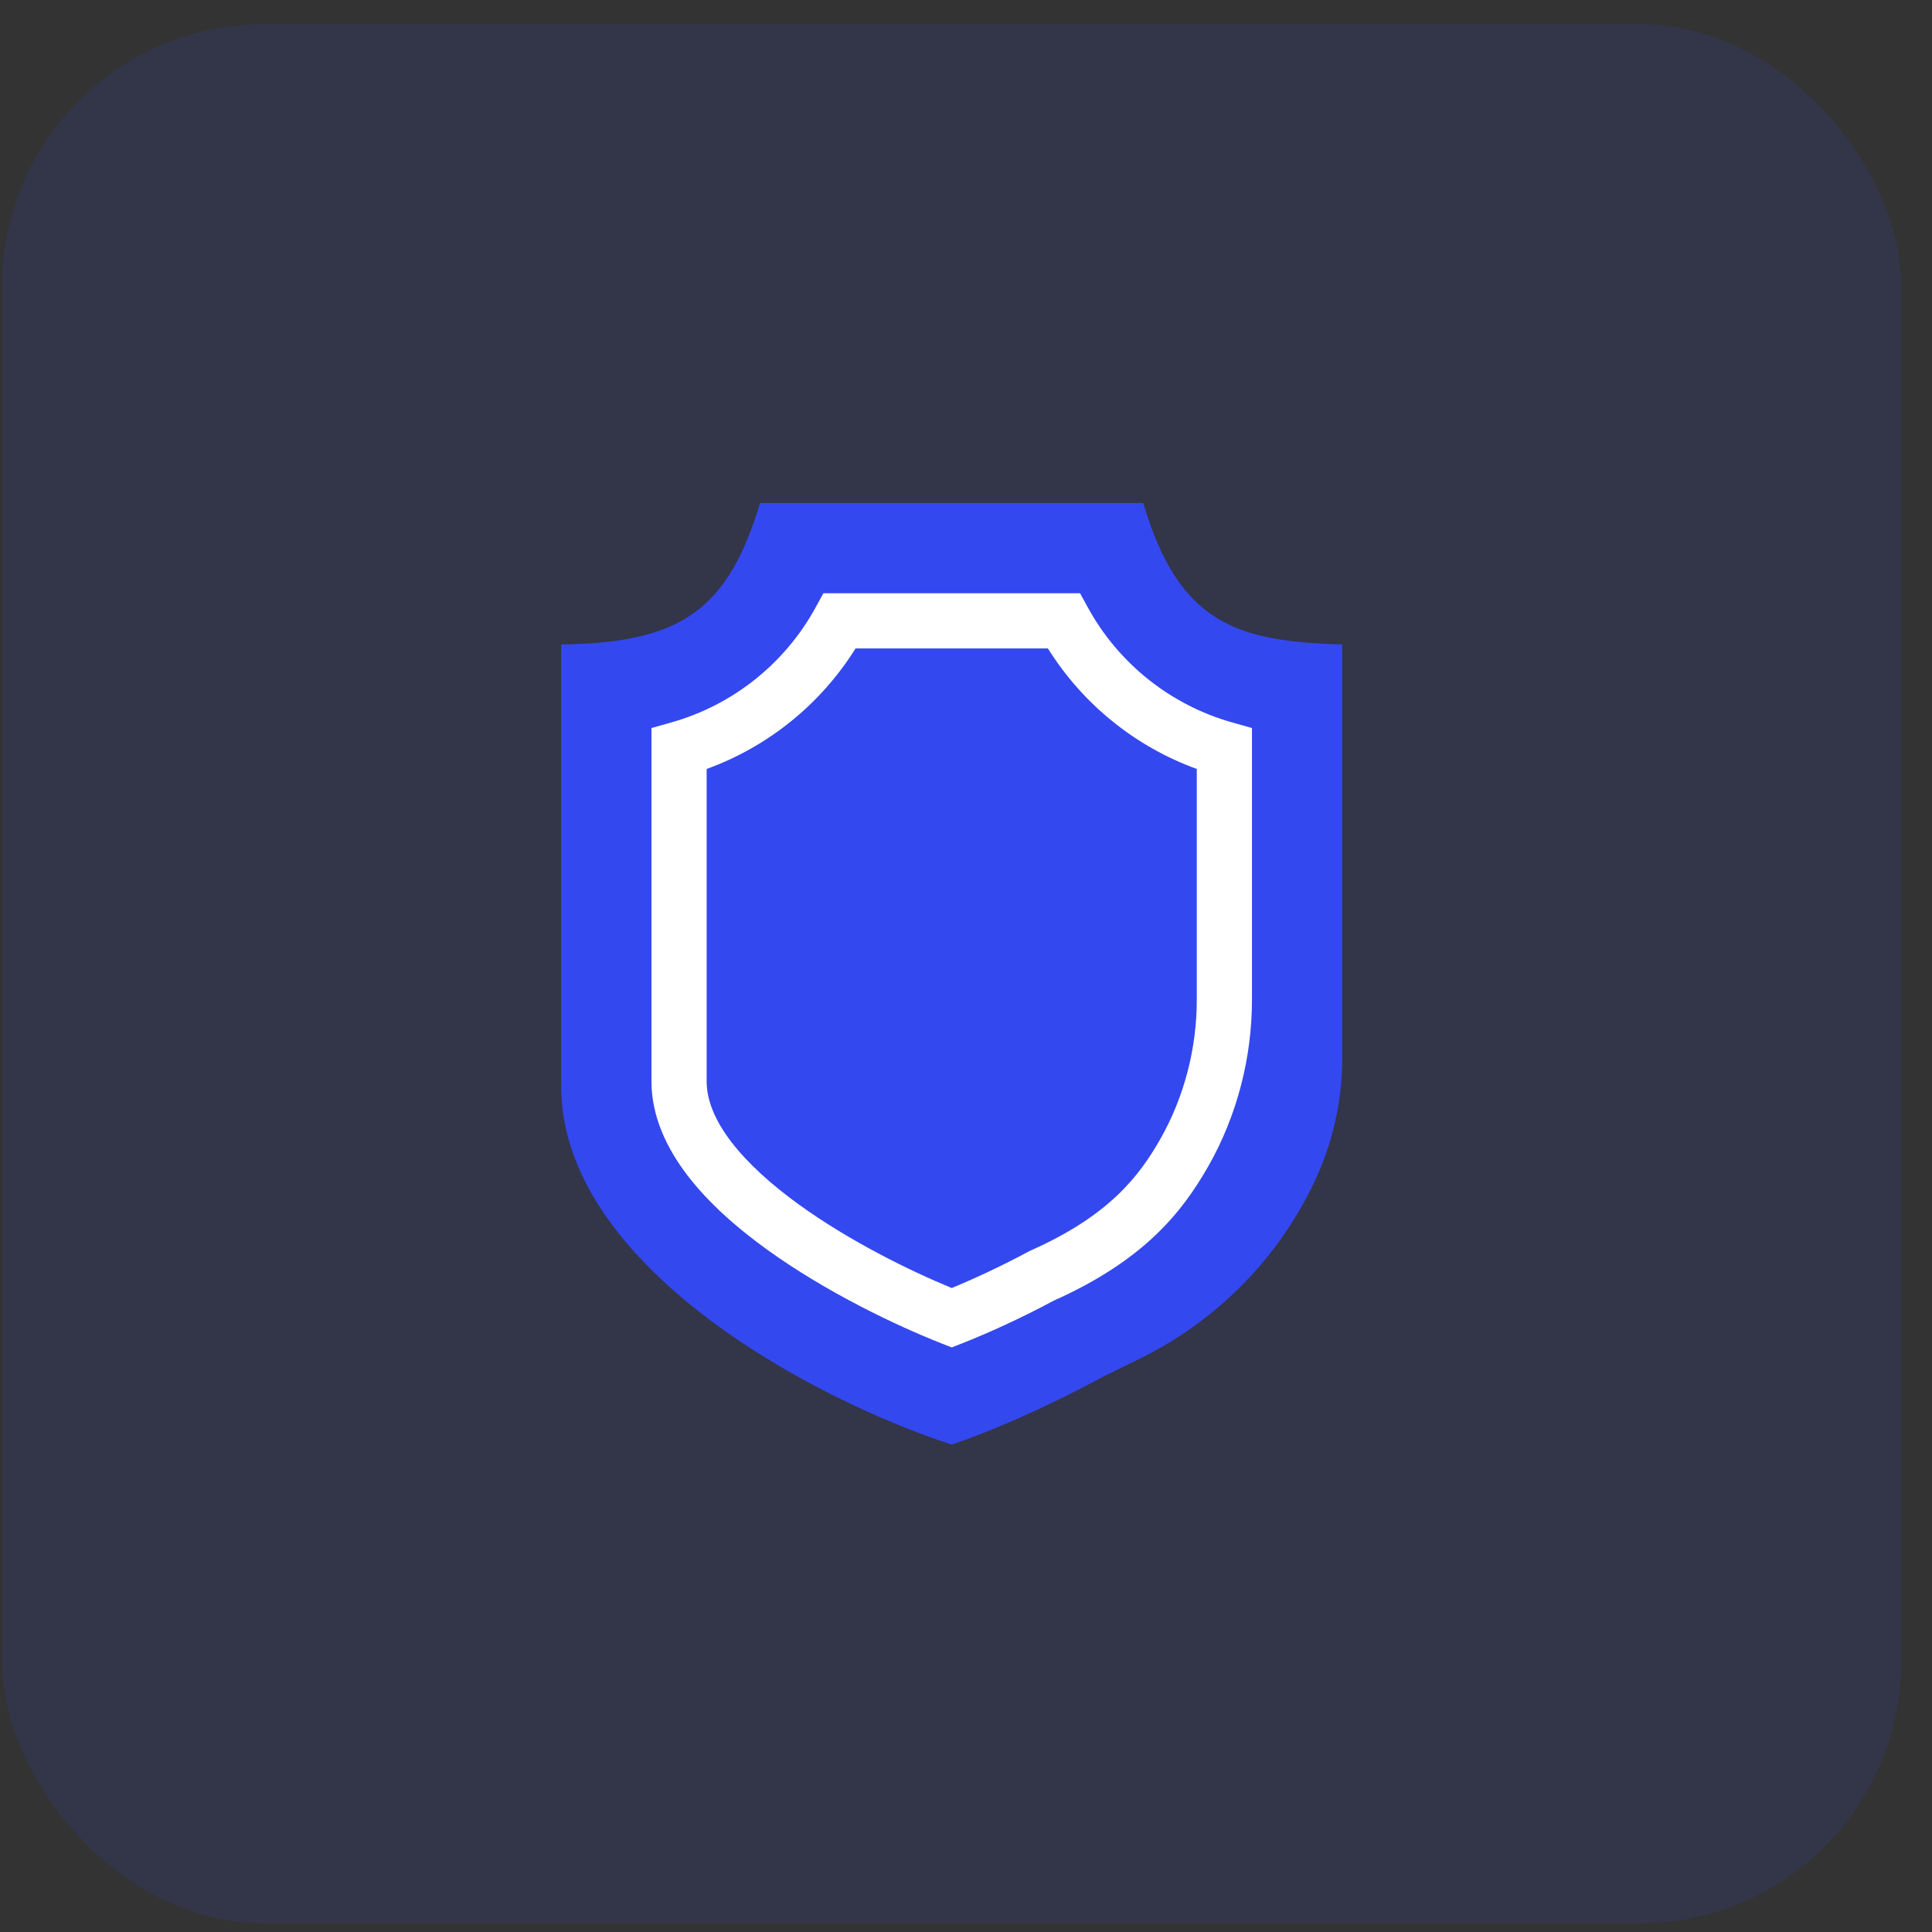
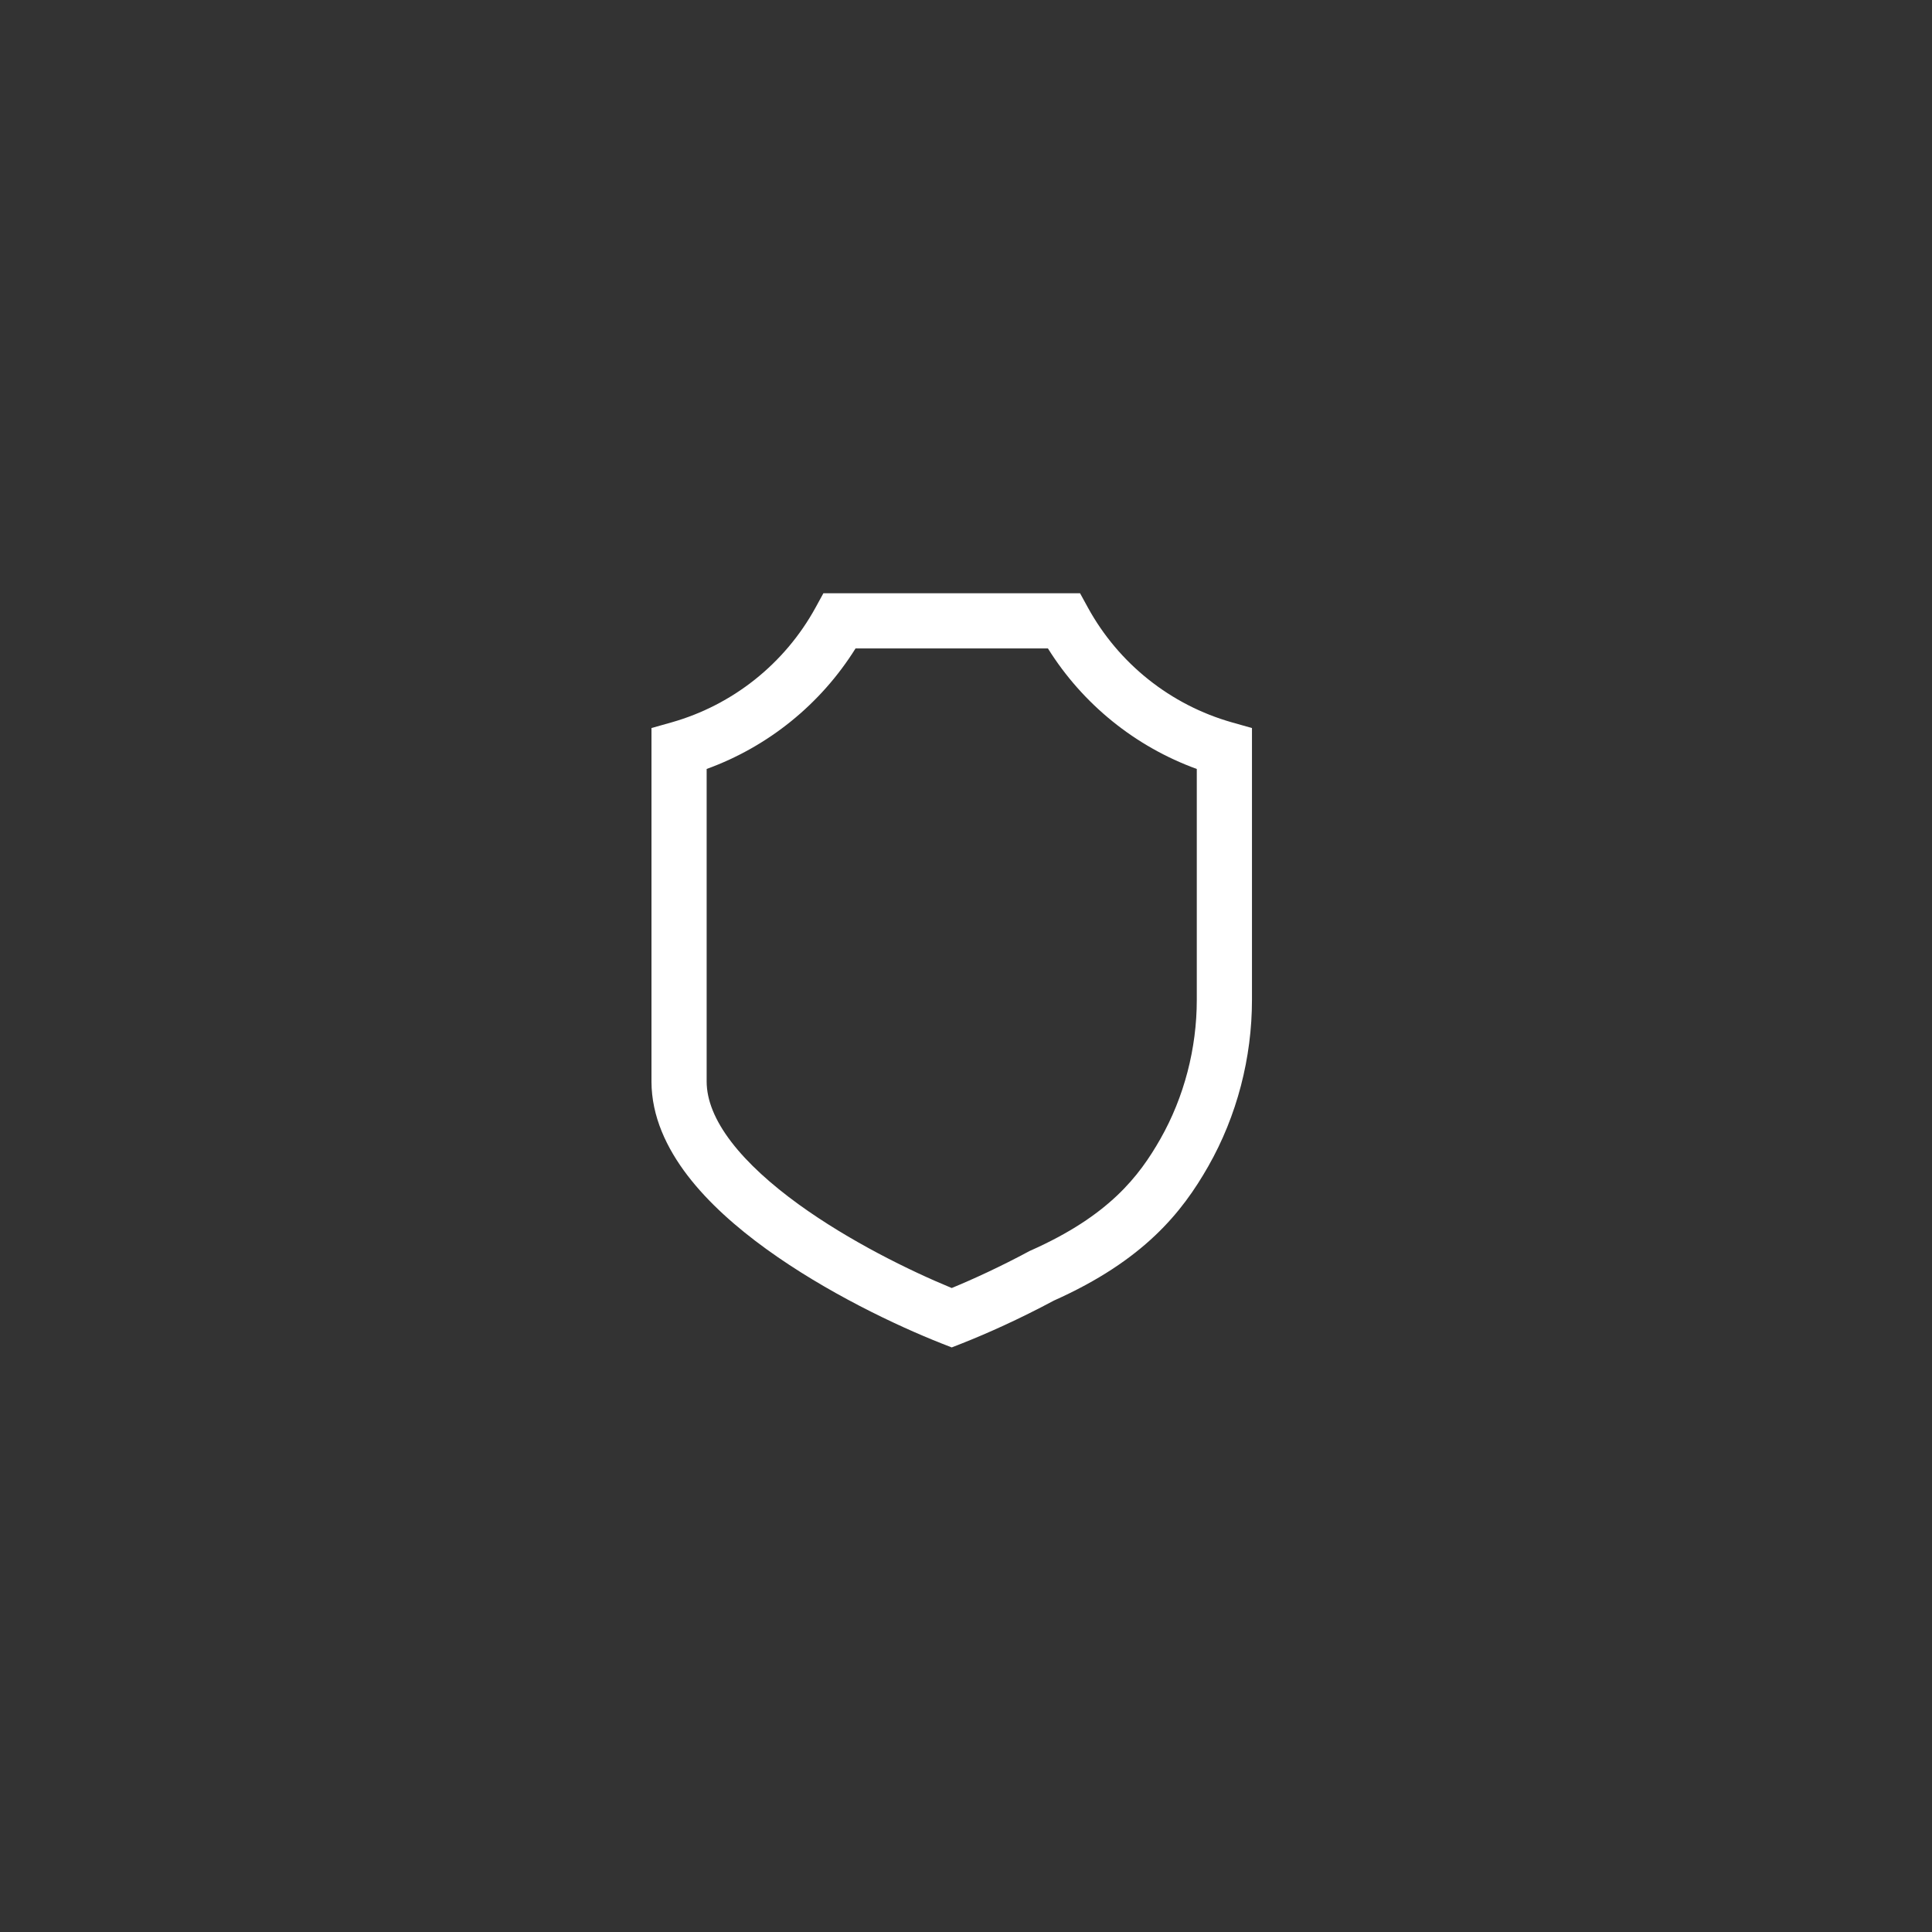
<svg xmlns="http://www.w3.org/2000/svg" width="59" height="59" viewBox="0 0 59 59" fill="none">
  <rect x="0" y="0" width="59" height="59" fill="#333333" stroke="none" />
-   <rect x="0.062" y="0.738" width="58" height="58" rx="8" fill="#3448F0" fill-opacity="0.12" />
-   <path d="M33.664 42.053C31.875 43.023 30.162 43.748 29.063 44.115C24.628 42.667 17.016 38.523 17.137 33.031V19.68C20.888 19.64 22.243 18.546 23.212 15.36H34.913C36 19.047 37.776 19.59 40.988 19.68V30.106V32.321C40.988 33.636 40.694 34.933 40.127 36.12C39.013 38.452 37.146 40.34 34.827 41.481L33.664 42.053Z" fill="#3448F0" />
  <path fill-rule="evenodd" clip-rule="evenodd" d="M29.064 41.148L29.373 41.027C30.143 40.723 31.14 40.277 32.183 39.718C34.932 38.49 36.1 37.02 36.899 35.616C37.776 34.076 38.233 32.3 38.233 30.534V22.233L37.621 22.06C35.751 21.53 34.163 20.269 33.223 18.555L32.983 18.117H25.145L24.905 18.555C23.965 20.269 22.377 21.53 20.508 22.06L19.895 22.233L19.895 33.03C19.897 34.094 20.358 35.062 20.995 35.896C21.634 36.731 22.494 37.487 23.405 38.146C25.226 39.464 27.375 40.482 28.755 41.027L29.064 41.148ZM29.064 39.334C27.77 38.8 25.936 37.898 24.392 36.781C23.557 36.176 22.837 35.53 22.333 34.872C21.828 34.212 21.581 33.595 21.58 33.028V23.483C23.458 22.801 25.062 21.507 26.127 19.802H32.002C33.066 21.507 34.671 22.801 36.548 23.483V30.534C36.548 32.015 36.163 33.503 35.435 34.783C34.785 35.924 33.867 37.126 31.47 38.191L31.441 38.204L31.413 38.219C30.558 38.678 29.735 39.057 29.064 39.334Z" fill="white" />
</svg>